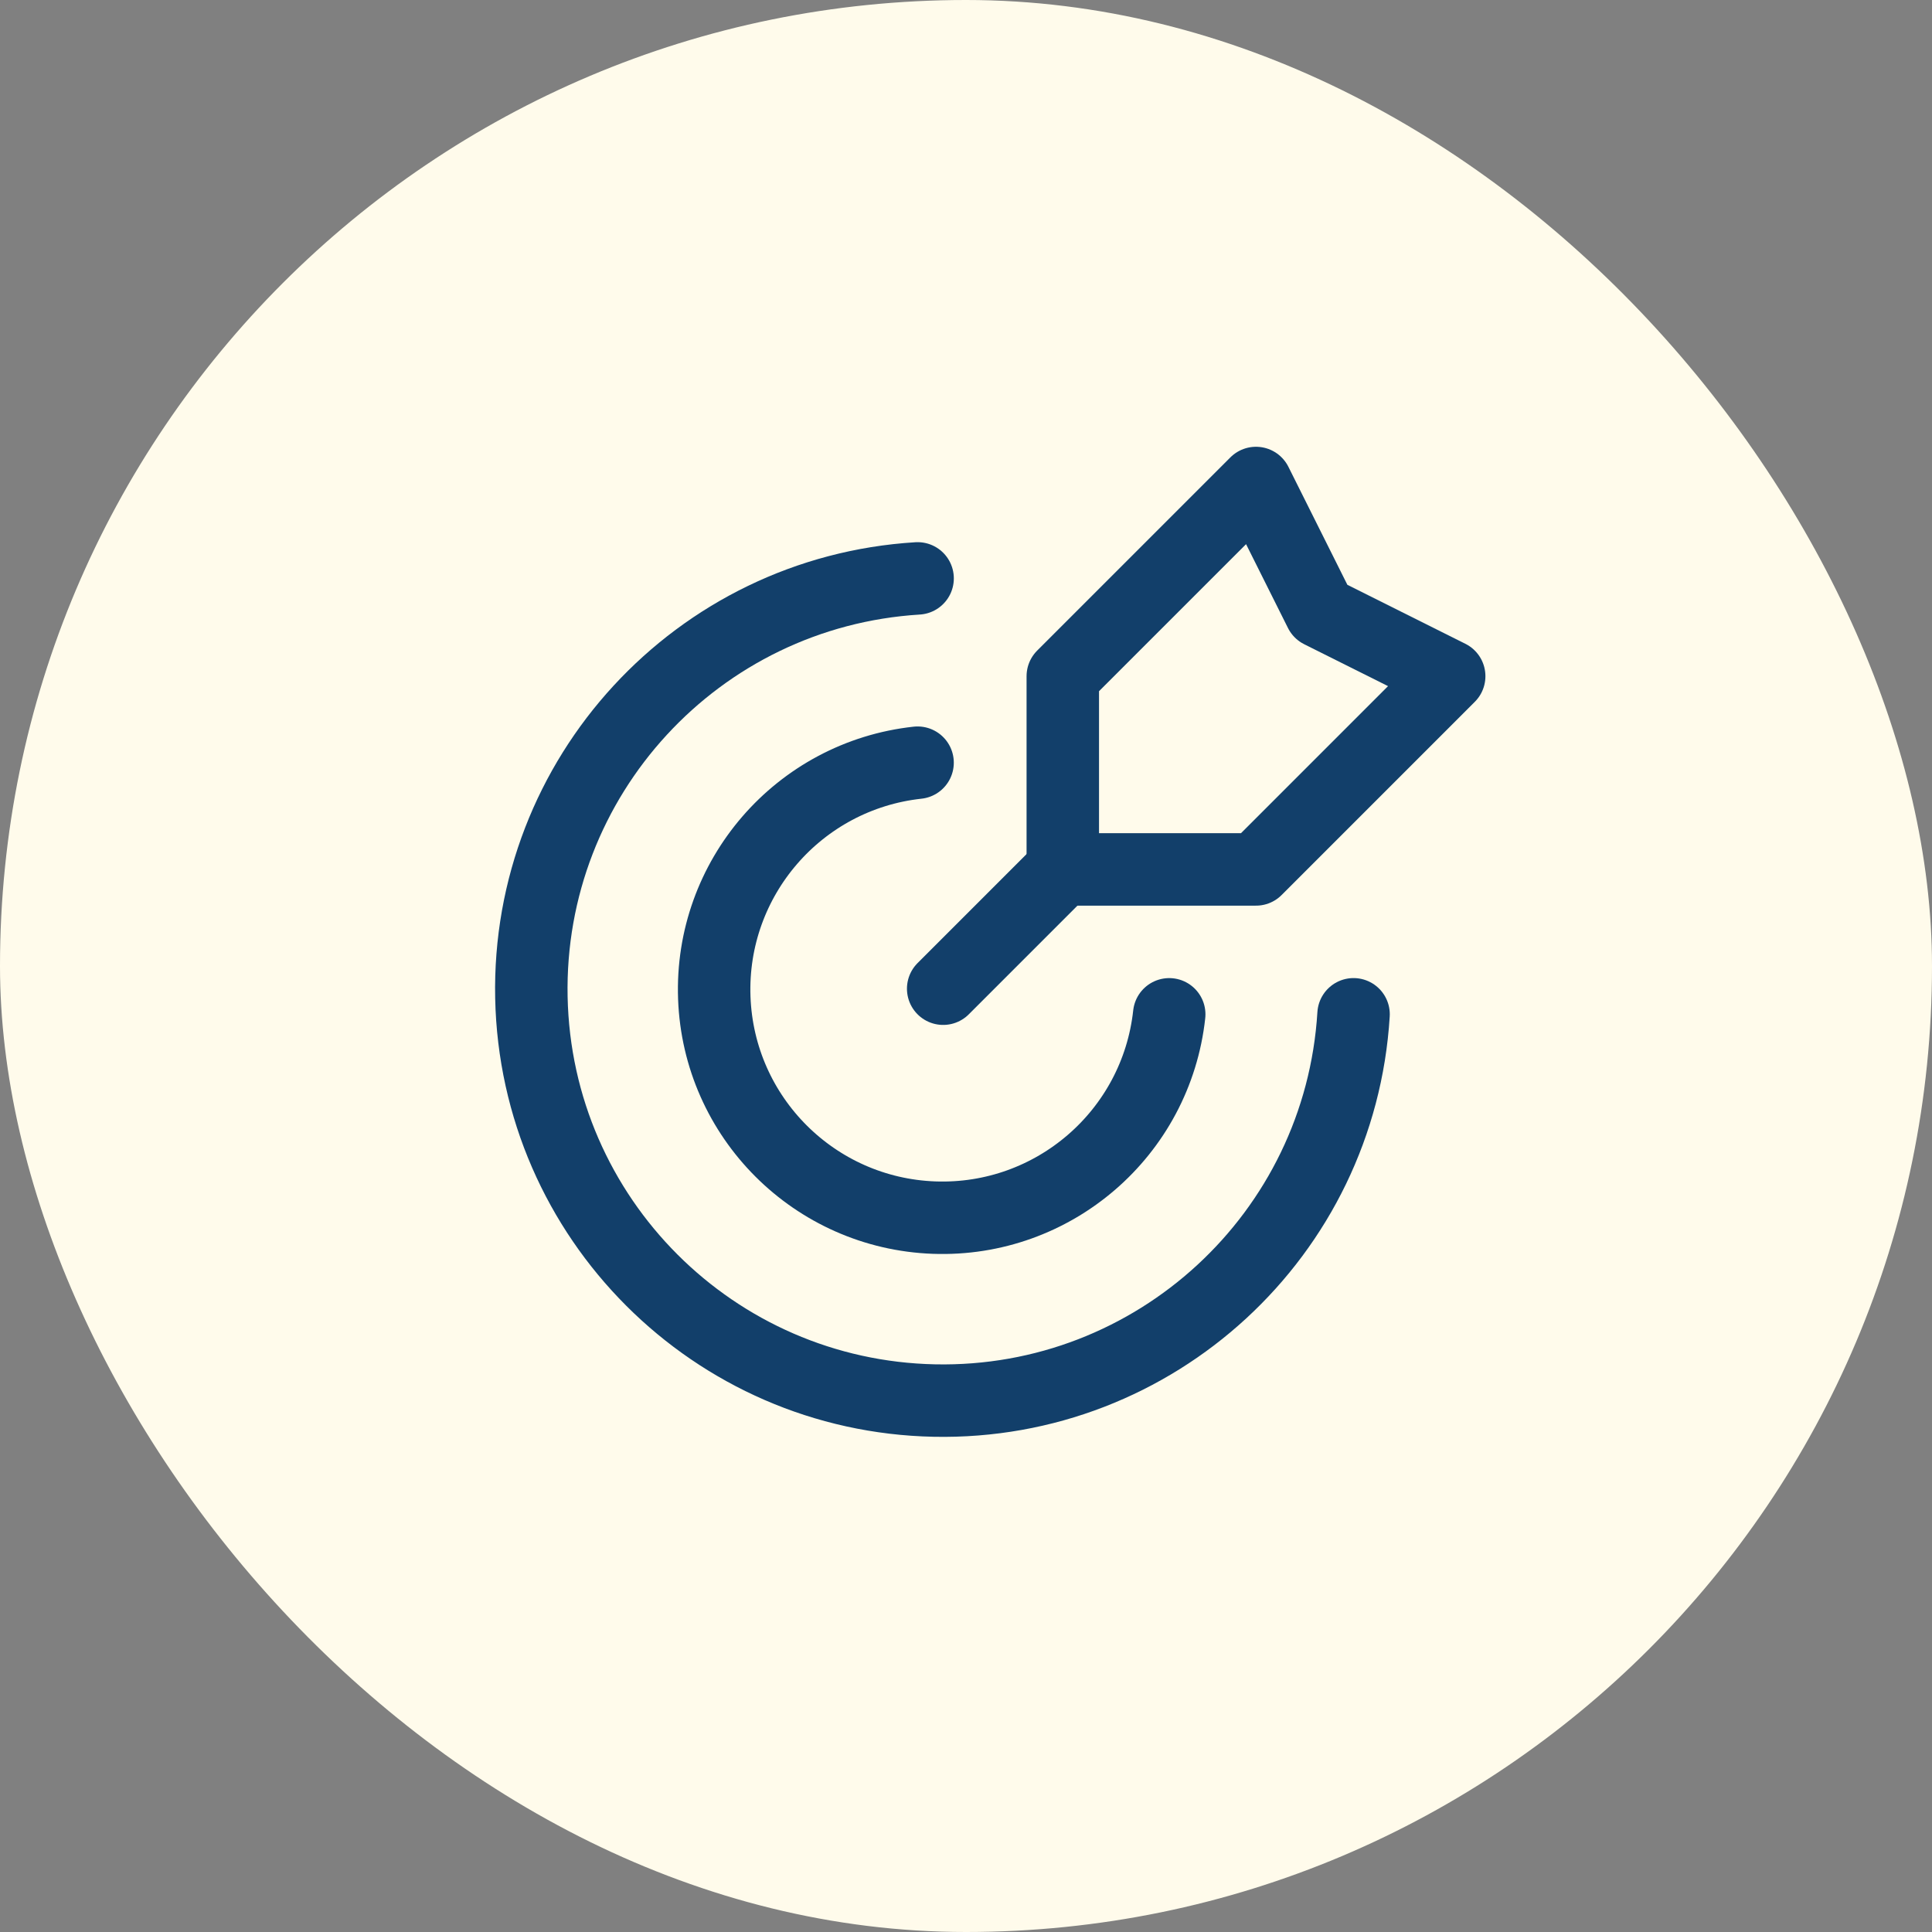
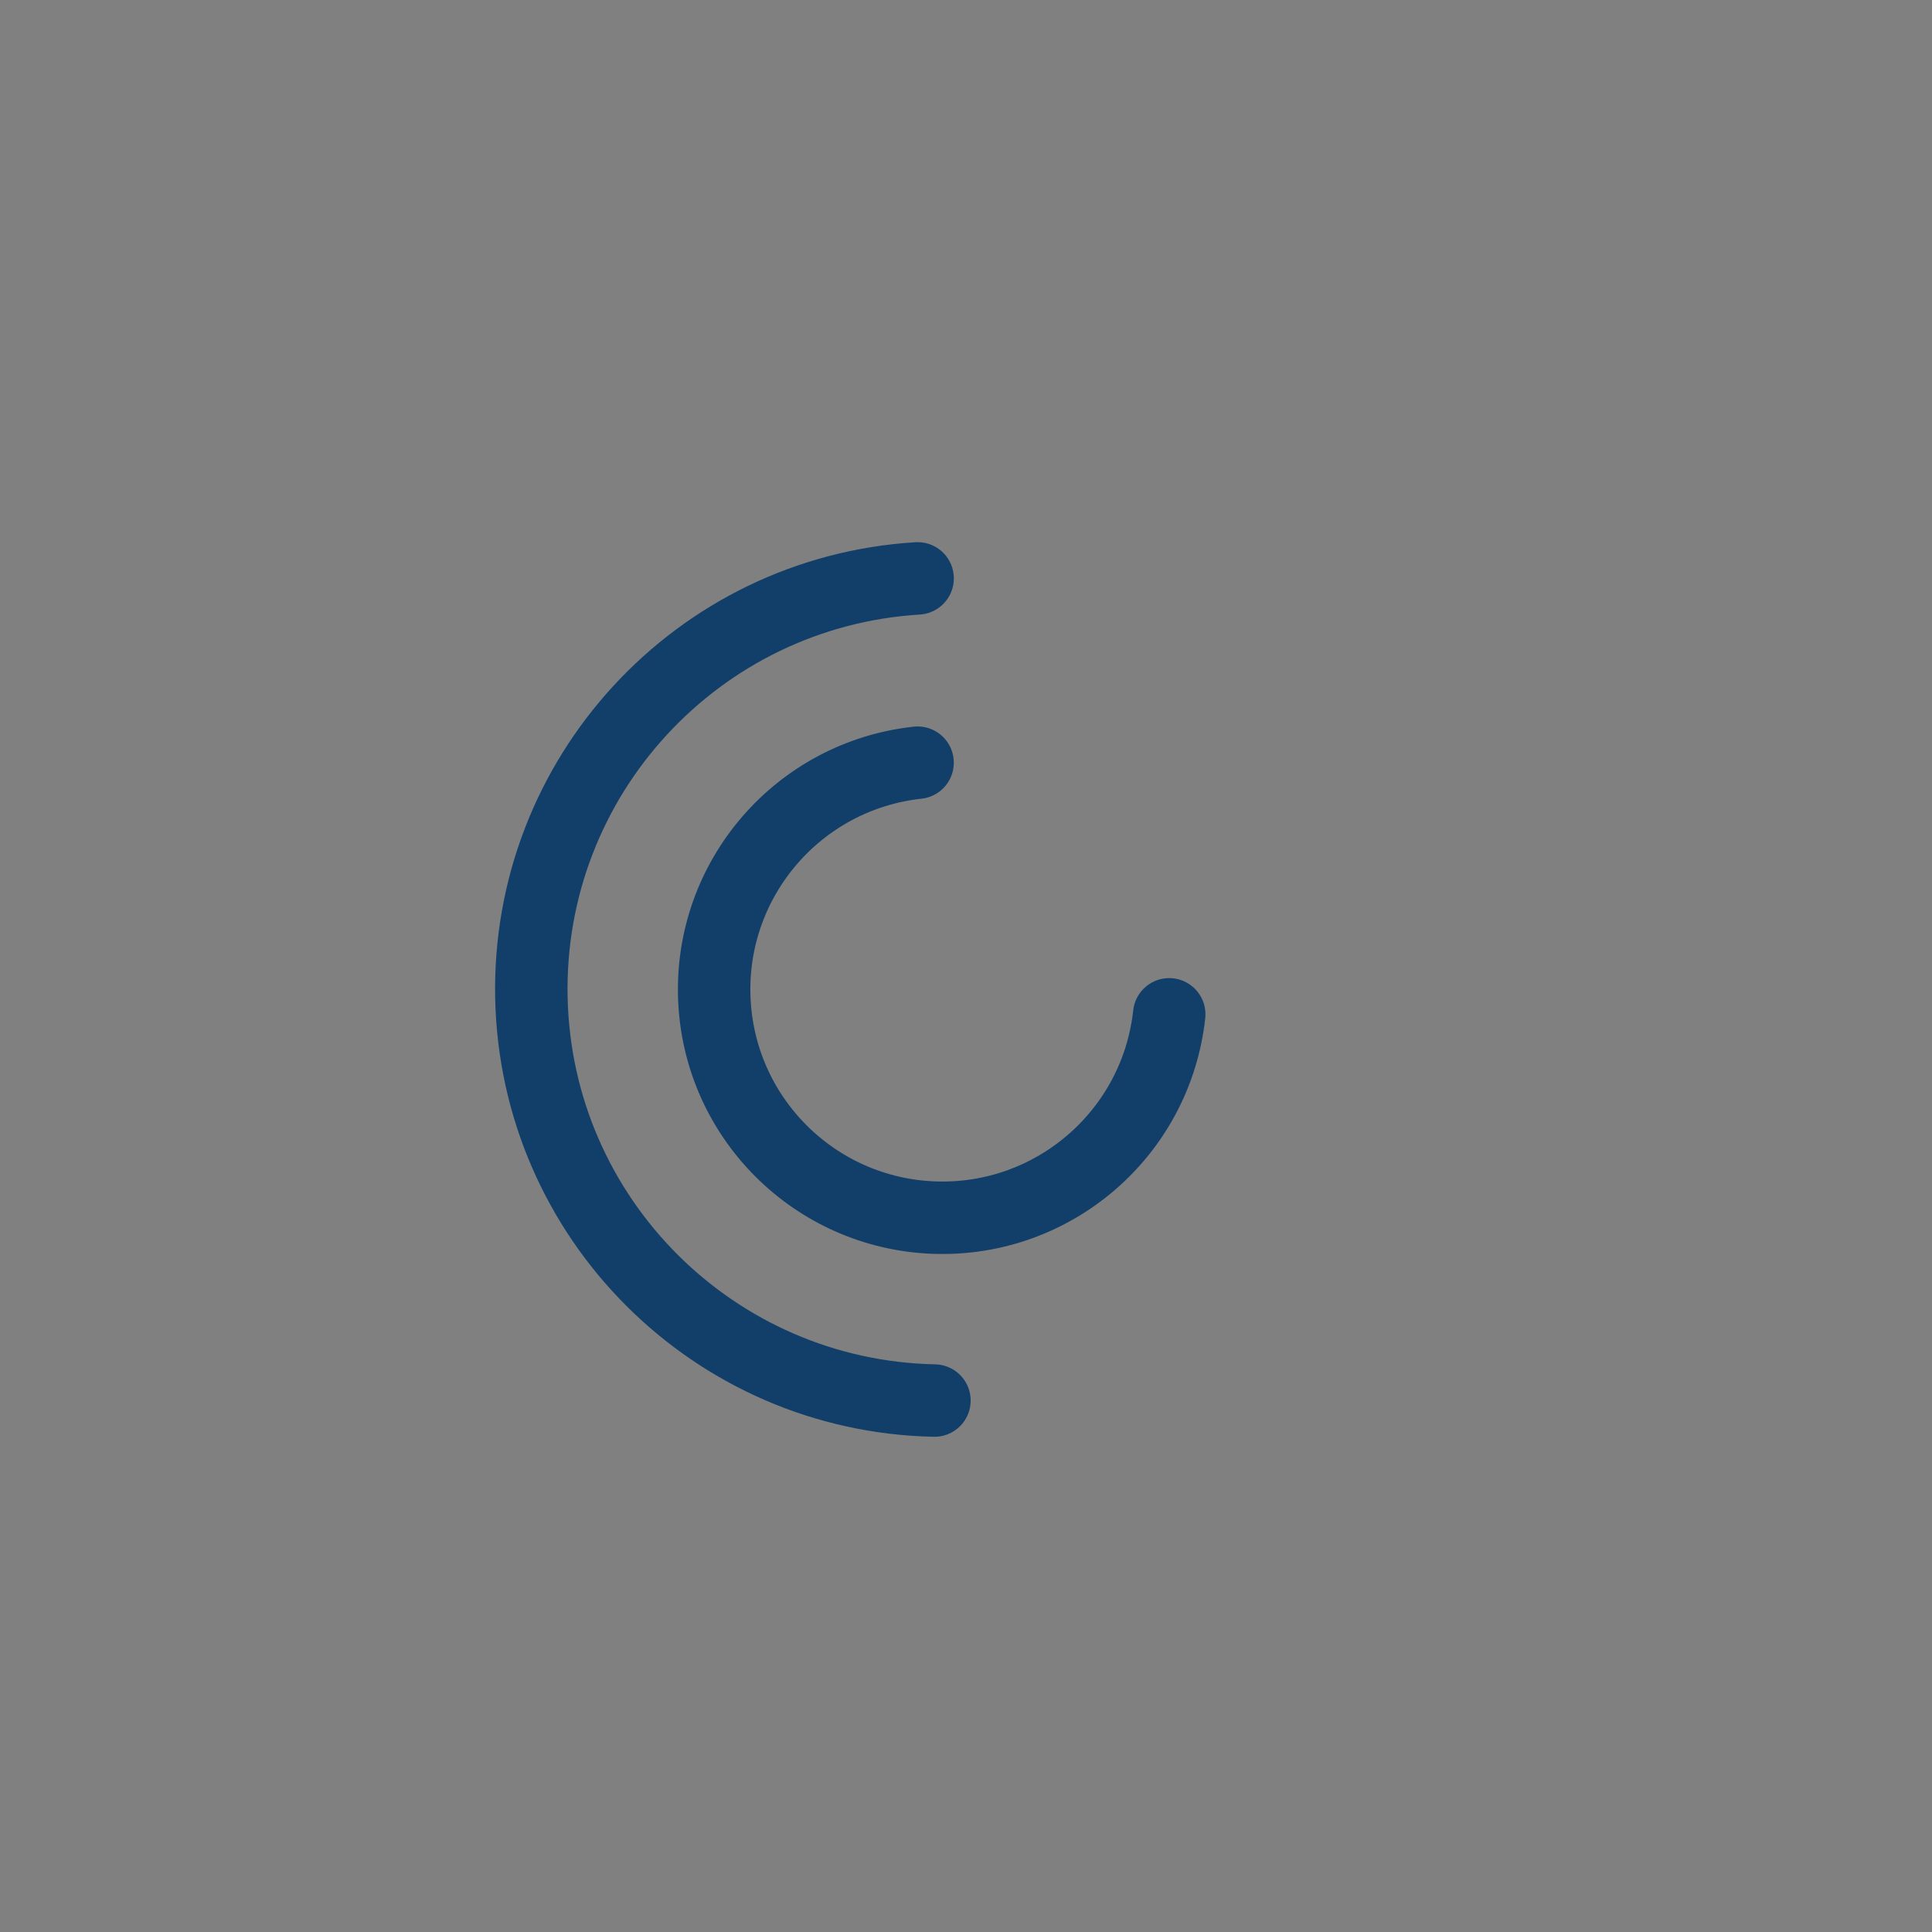
<svg xmlns="http://www.w3.org/2000/svg" width="80" height="80" viewBox="0 0 80 80" fill="none">
  <rect x="0" y="0" width="80" height="80" fill="#808080" stroke="none" />
-   <rect width="80" height="80" rx="40" fill="#FFFBEB" />
-   <path d="M44.075 35.92L39.055 40.94" stroke="#123F6A" stroke-width="3" stroke-linecap="round" stroke-linejoin="round" />
-   <path fill-rule="evenodd" clip-rule="evenodd" d="M44.008 28V36.001H52.008L60.008 28L54.674 25.334L52.008 20L44.008 28Z" stroke="#123F6A" stroke-width="3" stroke-linecap="round" stroke-linejoin="round" />
-   <path d="M37.996 23.95C28.873 24.51 21.817 32.168 22.004 41.306C22.191 50.445 29.555 57.808 38.693 57.994C47.832 58.18 55.489 51.123 56.048 42" stroke="#123F6A" stroke-width="3" stroke-linecap="round" stroke-linejoin="round" />
+   <path d="M37.996 23.95C28.873 24.51 21.817 32.168 22.004 41.306C22.191 50.445 29.555 57.808 38.693 57.994" stroke="#123F6A" stroke-width="3" stroke-linecap="round" stroke-linejoin="round" />
  <path d="M48.415 42.001C47.877 46.925 43.628 50.598 38.678 50.419C33.728 50.239 29.756 46.267 29.577 41.317C29.397 36.367 33.07 32.118 37.995 31.581" stroke="#123F6A" stroke-width="3" stroke-linecap="round" stroke-linejoin="round" />
</svg>